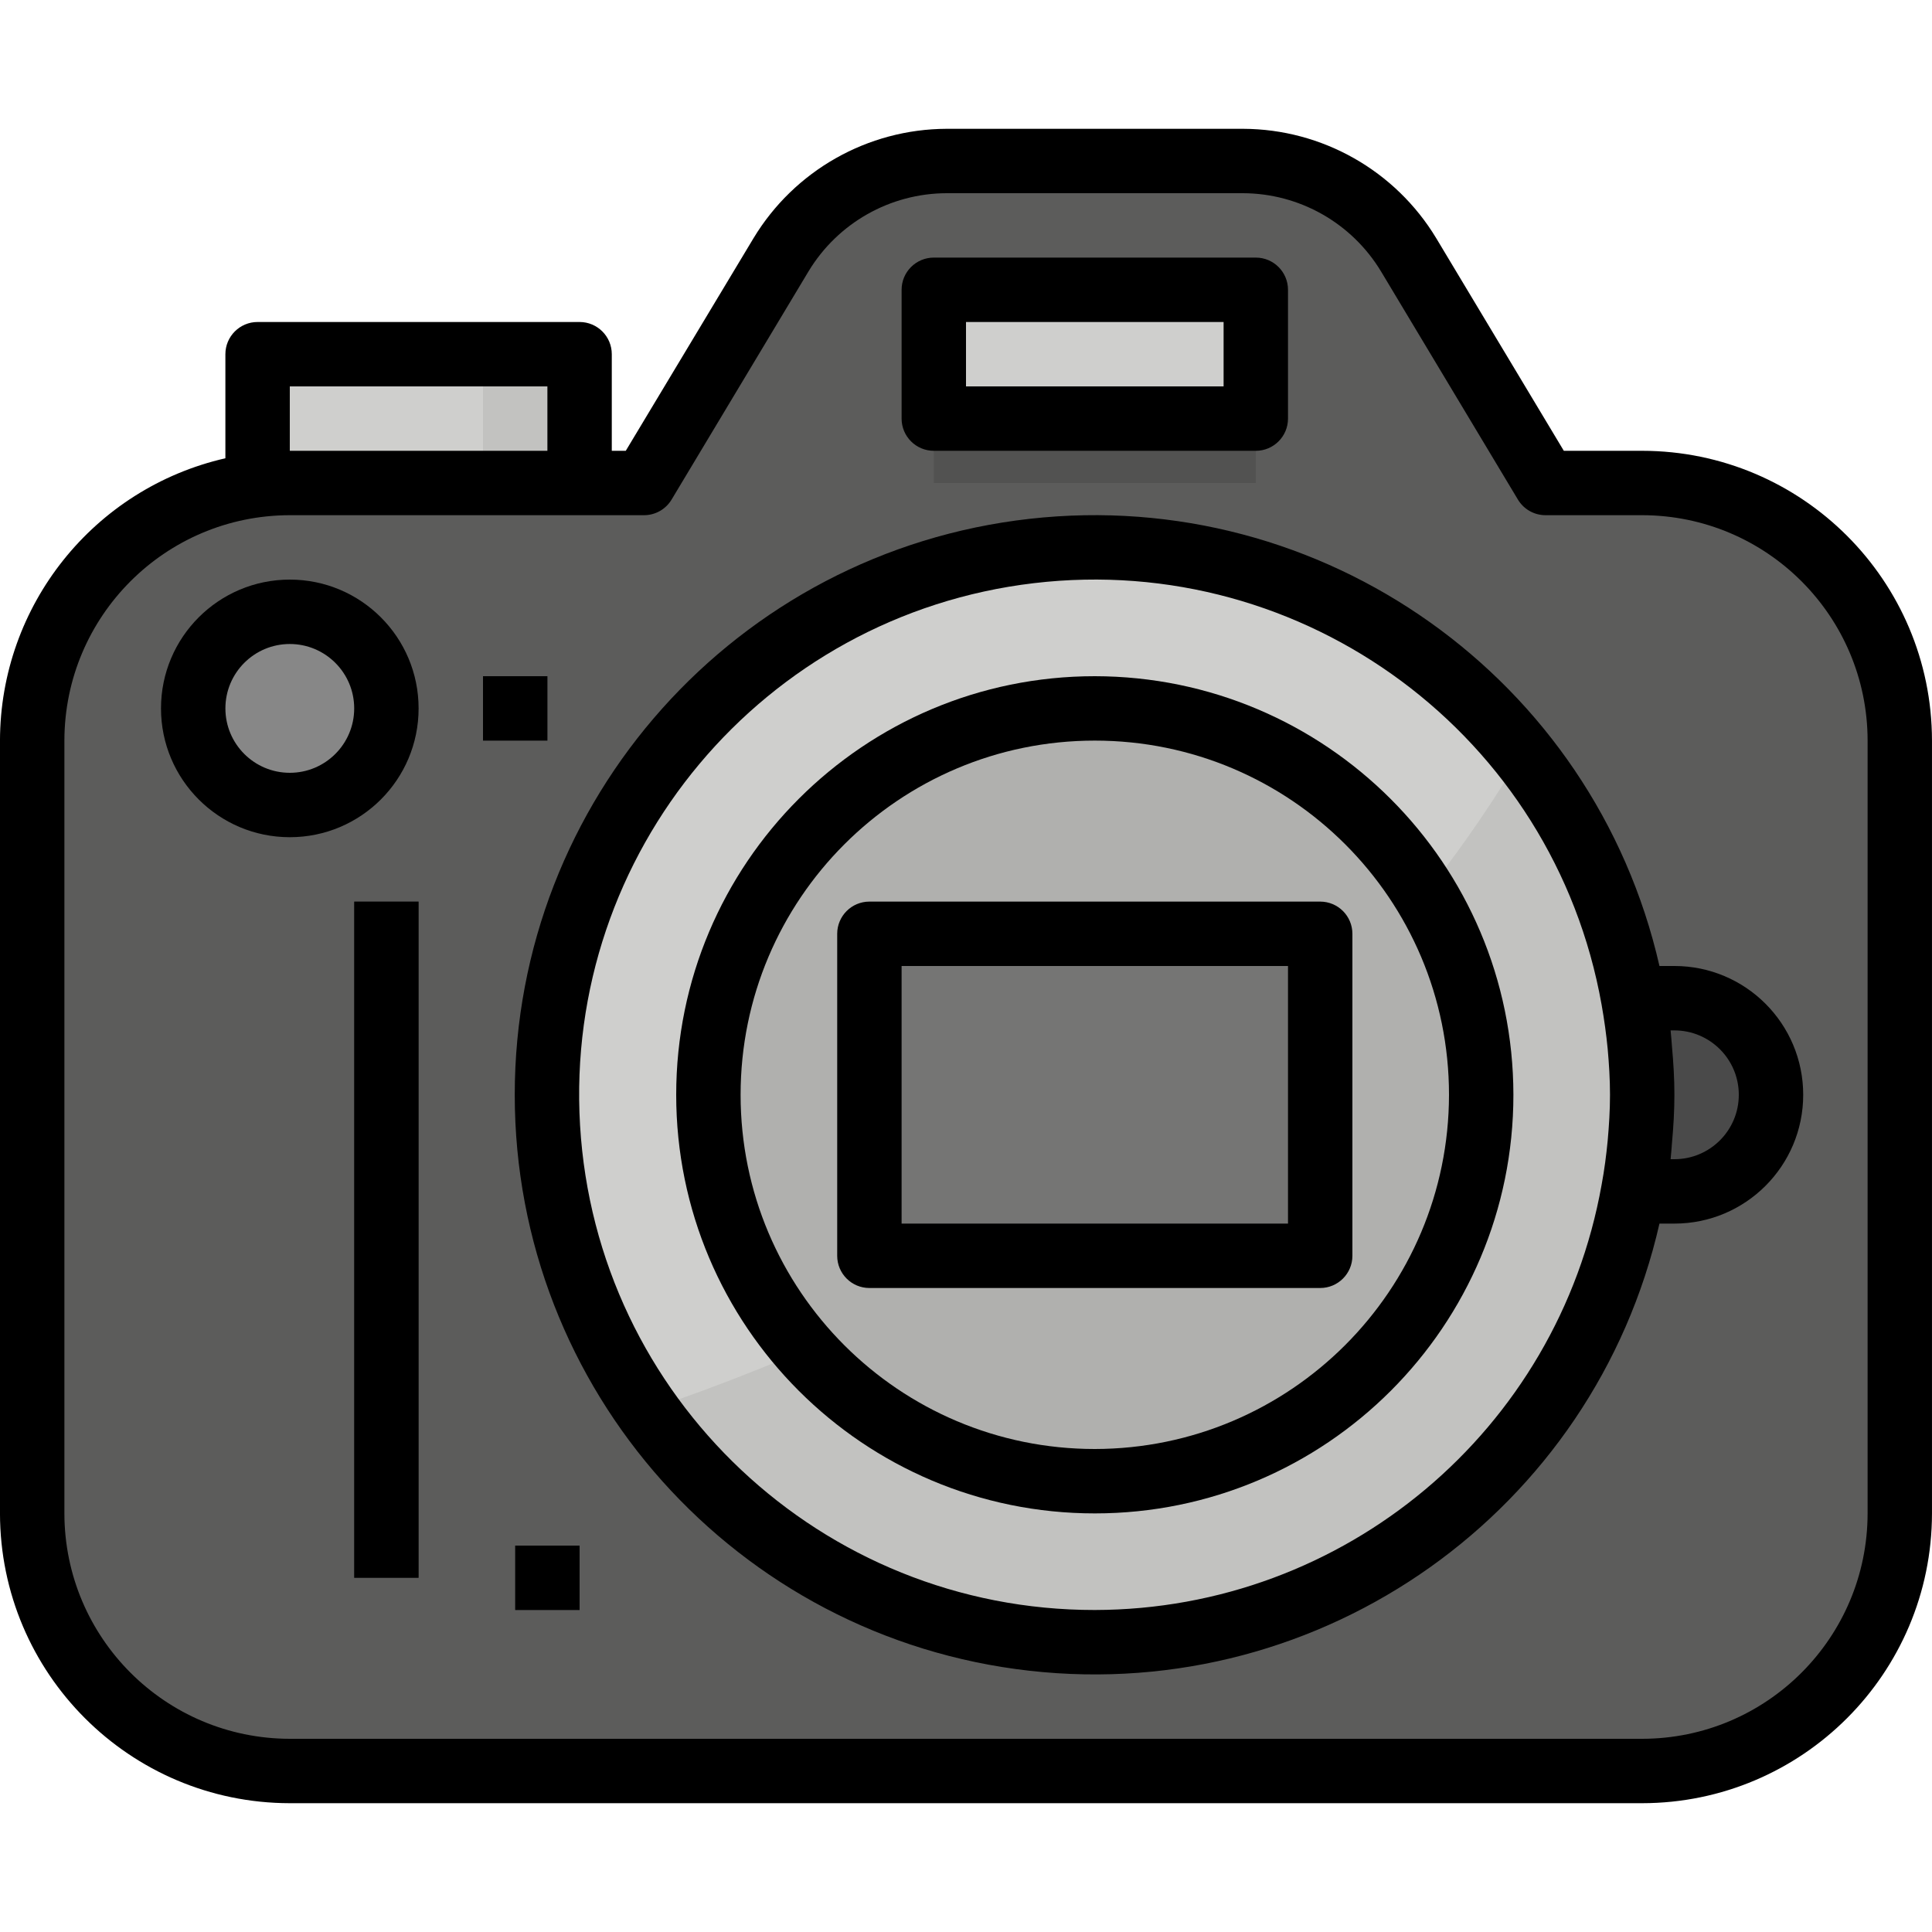
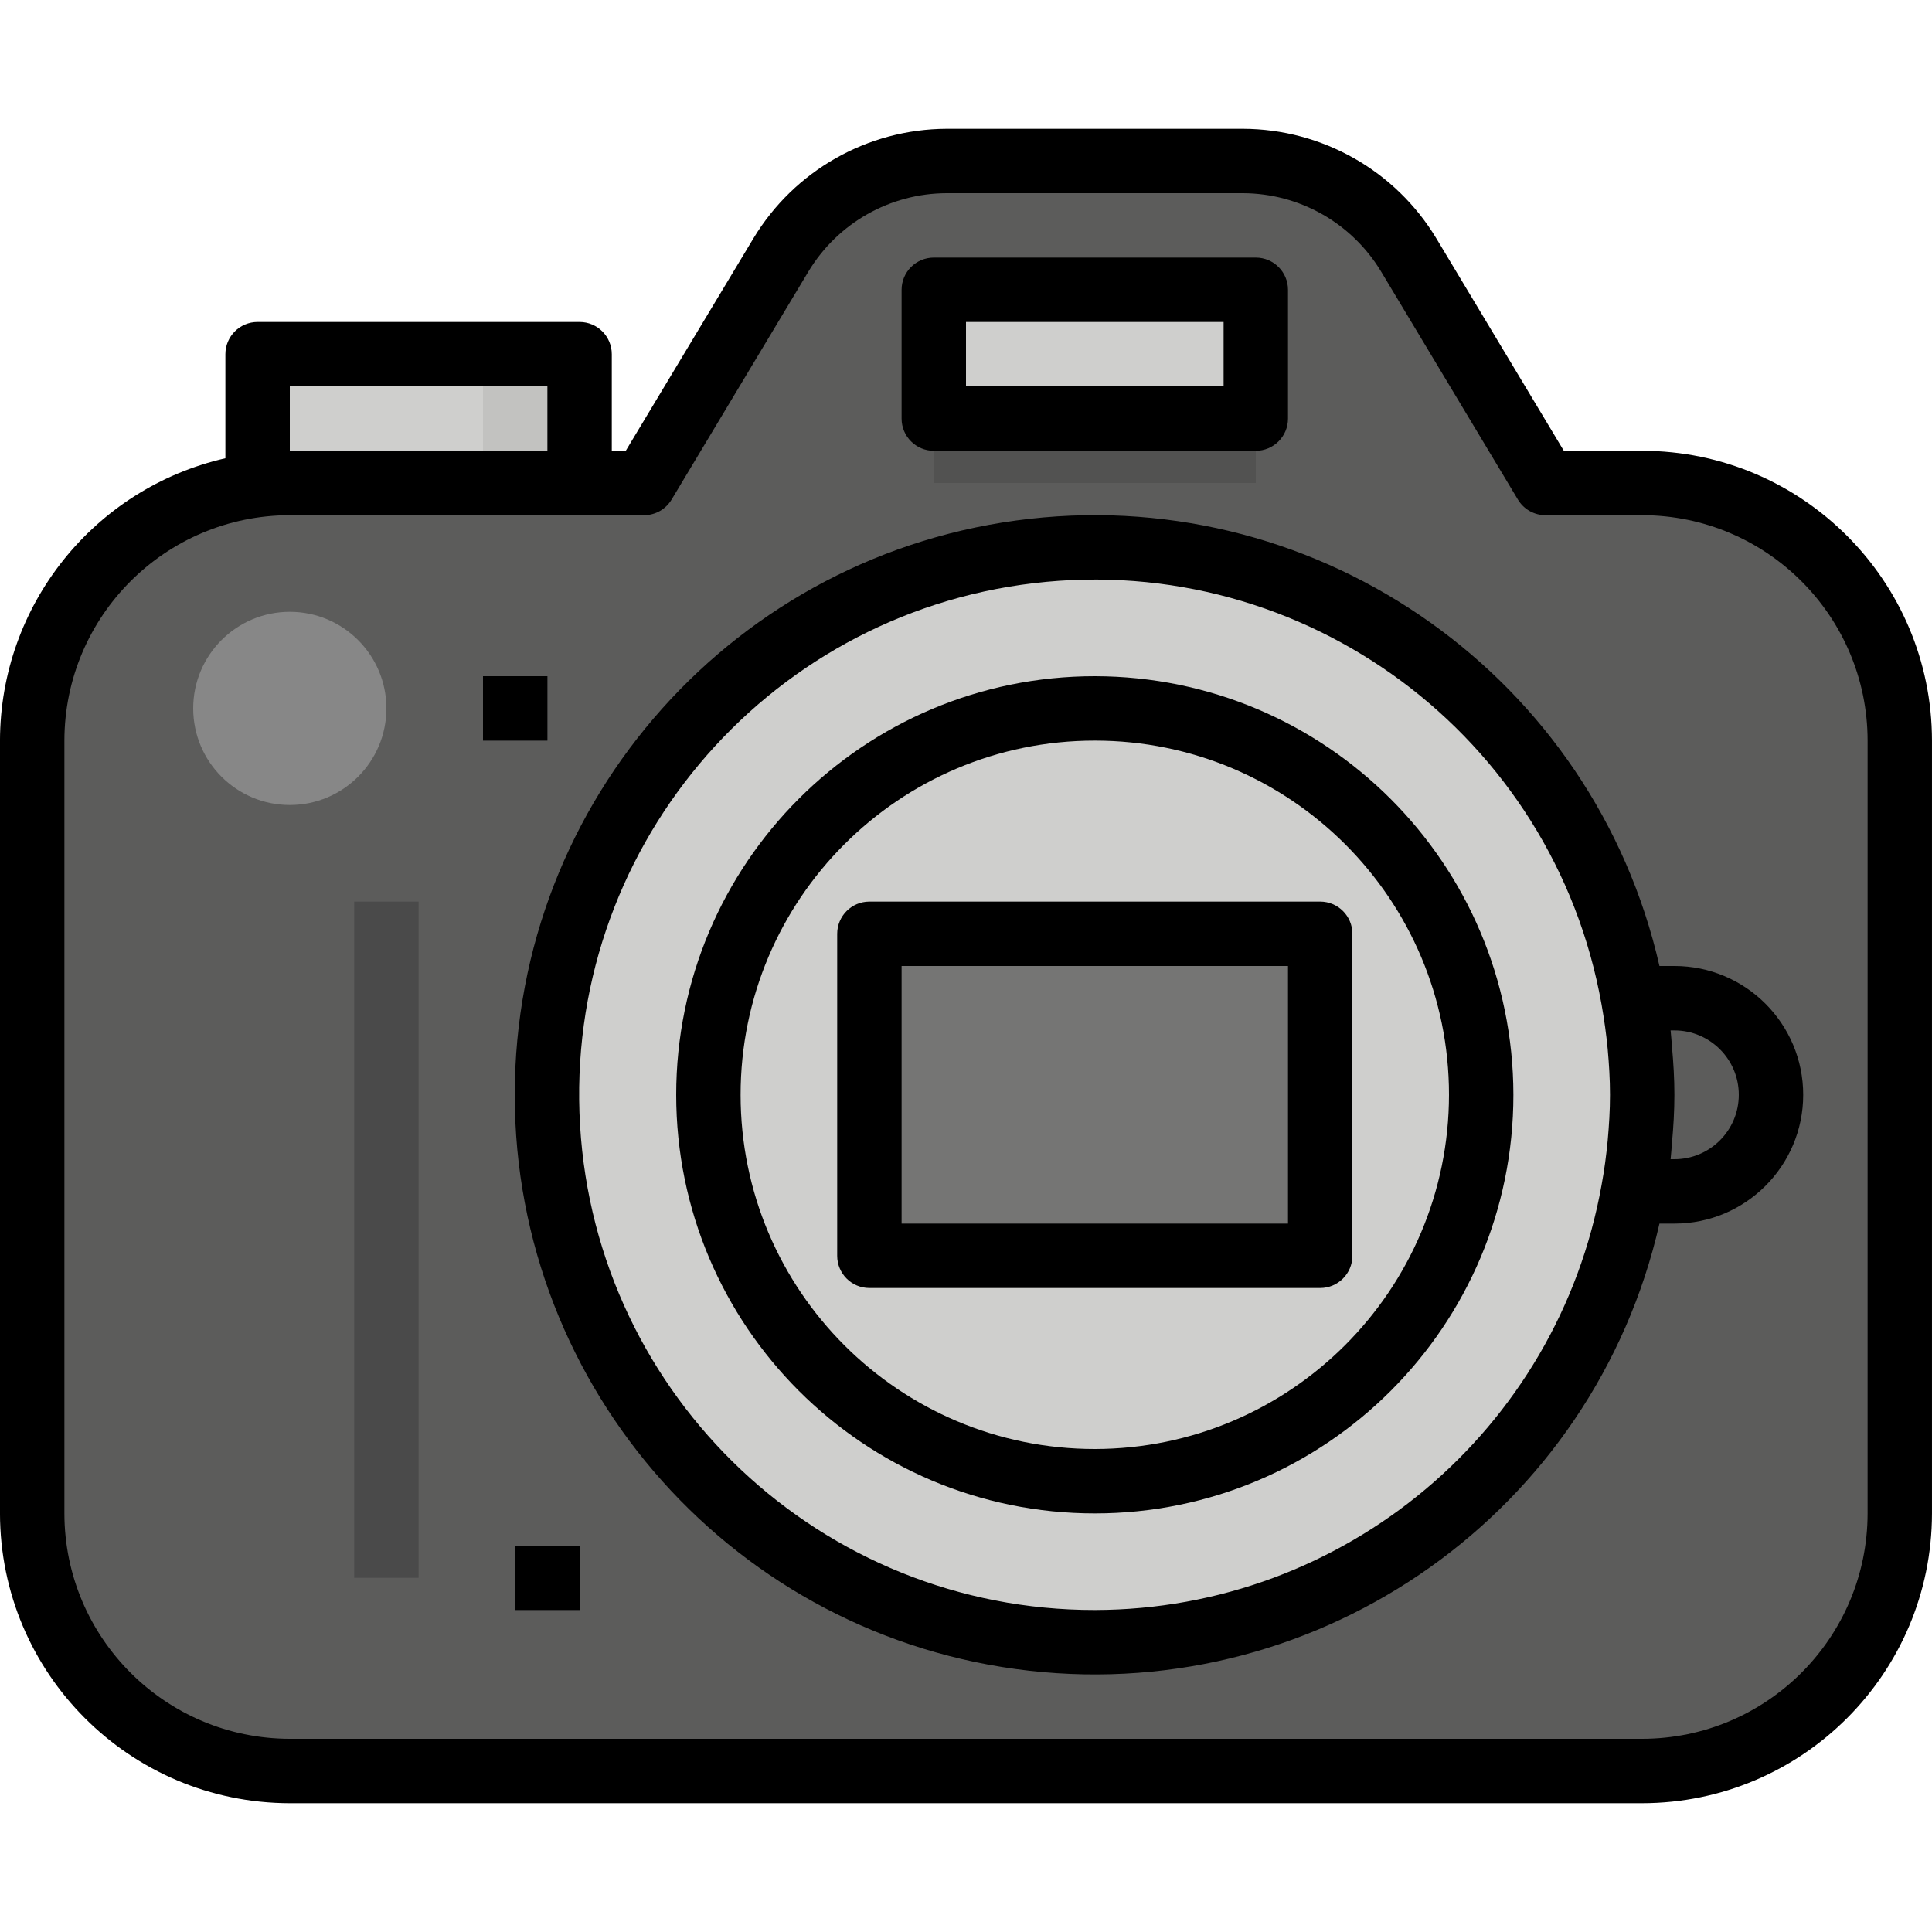
<svg xmlns="http://www.w3.org/2000/svg" height="480pt" viewBox="0 -31 480 479" width="480pt">
  <path d="m384 88.5-34.016-56.695c-8.68-14.465-24.316-23.312-41.184-23.305h-73.602c-16.859 0-32.484 8.848-41.16 23.305l-34.039 56.695h-88c-35.348 0-64 28.652-64 64v192c0 35.348 28.652 64 64 64h336c35.348 0 64-28.652 64-64v-192c0-35.348-28.652-64-64-64zm0 0" fill="#5c5c5b" />
  <path d="m64 56.5h80v32h-80zm0 0" fill="#cfcfcd" />
  <path d="m120 56.5h24v32h-24zm0 0" fill="#c2c2c0" />
  <path d="m96 144.5c0 13.254-10.746 24-24 24s-24-10.746-24-24 10.746-24 24-24 24 10.746 24 24zm0 0" fill="#878787" />
  <g fill="#4a4a4a">
-     <path d="m416 216.5h-10.238c2.984 15.859 2.984 32.141 0 48h10.238c13.254 0 24-10.746 24-24s-10.746-24-24-24zm0 0" />
    <path d="m88 192.5h16v168h-16zm0 0" />
    <path d="m120 136.5h16v16h-16zm0 0" />
    <path d="m128 352.5h16v16h-16zm0 0" />
  </g>
  <path d="m232 40.5h80v32h-80zm0 0" fill="#cfcfcd" />
  <path d="m232 72.5h80v16h-80zm0 0" fill="#525251" />
  <path d="m408 240.5c0 75.109-60.891 136-136 136s-136-60.891-136-136 60.891-136 136-136 136 60.891 136 136zm0 0" fill="#cfcfcd" />
-   <path d="m160.953 318.844c28.496 40.613 76.855 62.469 126.168 57.027 49.312-5.445 91.738-37.324 110.691-83.172 18.953-45.852 11.418-98.383-19.66-137.055-53.695 90.742-144.367 138.457-217.199 163.199zm0 0" fill="#c2c2c0" />
-   <path d="m368 240.5c0 53.02-42.98 96-96 96s-96-42.98-96-96 42.98-96 96-96 96 42.98 96 96zm0 0" fill="#b0b0ae" />
  <path d="m216 200.5h112v80h-112zm0 0" fill="#757574" />
  <path d="m408 80.5h-19.473l-31.688-52.801c-10.152-16.824-28.348-27.133-48-27.199h-73.641c-19.652.066-37.844 10.375-48 27.199l-31.727 52.801h-3.473v-24c0-4.418-3.582-8-8-8h-80c-4.418 0-8 3.582-8 8v25.855c-32.723 7.488-55.945 36.574-56 70.145v192c.047 39.746 32.254 71.953 72 72h336c39.746-.047 71.953-32.254 72-72v-192c-.047-39.746-32.254-71.953-72-72zm-336-16h64v16h-64zm392 280c-.035 30.914-25.086 55.965-56 56h-336c-30.914-.035-55.965-25.086-56-56v-192c.035-30.914 25.086-55.965 56-56h88c2.809 0 5.41-1.473 6.855-3.879l34.016-56.695c7.266-12.031 20.277-19.395 34.328-19.426h73.602c14.043.039 27.043 7.402 34.305 19.426l34.016 56.695c1.449 2.414 4.062 3.887 6.879 3.879h24c30.914.035 55.965 25.086 56 56zm0 0" />
  <path d="m272 136.5c-57.438 0-104 46.562-104 104s46.562 104 104 104 104-46.562 104-104c-.066-57.41-46.59-103.934-104-104zm0 192c-48.602 0-88-39.398-88-88s39.398-88 88-88 88 39.398 88 88c-.059 48.578-39.422 87.941-88 88zm0 0" />
  <path d="m328 192.5h-112c-4.418 0-8 3.582-8 8v80c0 4.418 3.582 8 8 8h112c4.418 0 8-3.582 8-8v-80c0-4.418-3.582-8-8-8zm-8 80h-96v-64h96zm0 0" />
  <path d="m416 208.5h-3.711c-16.289-71.465-83.664-119.293-156.5-111.098-72.84 8.195-127.902 69.801-127.902 143.098s55.062 134.902 127.902 143.098c72.836 8.195 140.211-39.633 156.5-111.098h3.711c17.672 0 32-14.328 32-32s-14.328-32-32-32zm-144 160c-67.793.059-123.875-52.75-127.887-120.426-4.016-67.672 45.434-126.738 112.762-134.691 67.324-7.949 129.172 37.969 141.035 104.719.676 3.789 1.168 7.438 1.516 11.008.336 3.75.574 7.543.574 11.383 0 3.84-.238 7.633-.574 11.383-.348 3.57-.801 7.199-1.516 11.008-10.887 61.035-63.914 105.512-125.91 105.617zm144-112h-.945c.145-1.312.227-2.641.336-3.961.371-4.039.609-8.086.609-12.039s-.238-8-.609-12.039c-.109-1.32-.191-2.648-.336-3.961h.945c8.836 0 16 7.164 16 16s-7.164 16-16 16zm0 0" />
-   <path d="m72 112.5c-17.672 0-32 14.328-32 32s14.328 32 32 32 32-14.328 32-32-14.328-32-32-32zm0 48c-8.836 0-16-7.164-16-16s7.164-16 16-16 16 7.164 16 16-7.164 16-16 16zm0 0" />
-   <path d="m88 192.5h16v168h-16zm0 0" />
  <path d="m120 136.5h16v16h-16zm0 0" />
  <path d="m128 352.5h16v16h-16zm0 0" />
  <path d="m232 80.5h80c4.418 0 8-3.582 8-8v-32c0-4.418-3.582-8-8-8h-80c-4.418 0-8 3.582-8 8v32c0 4.418 3.582 8 8 8zm8-32h64v16h-64zm0 0" />
</svg>